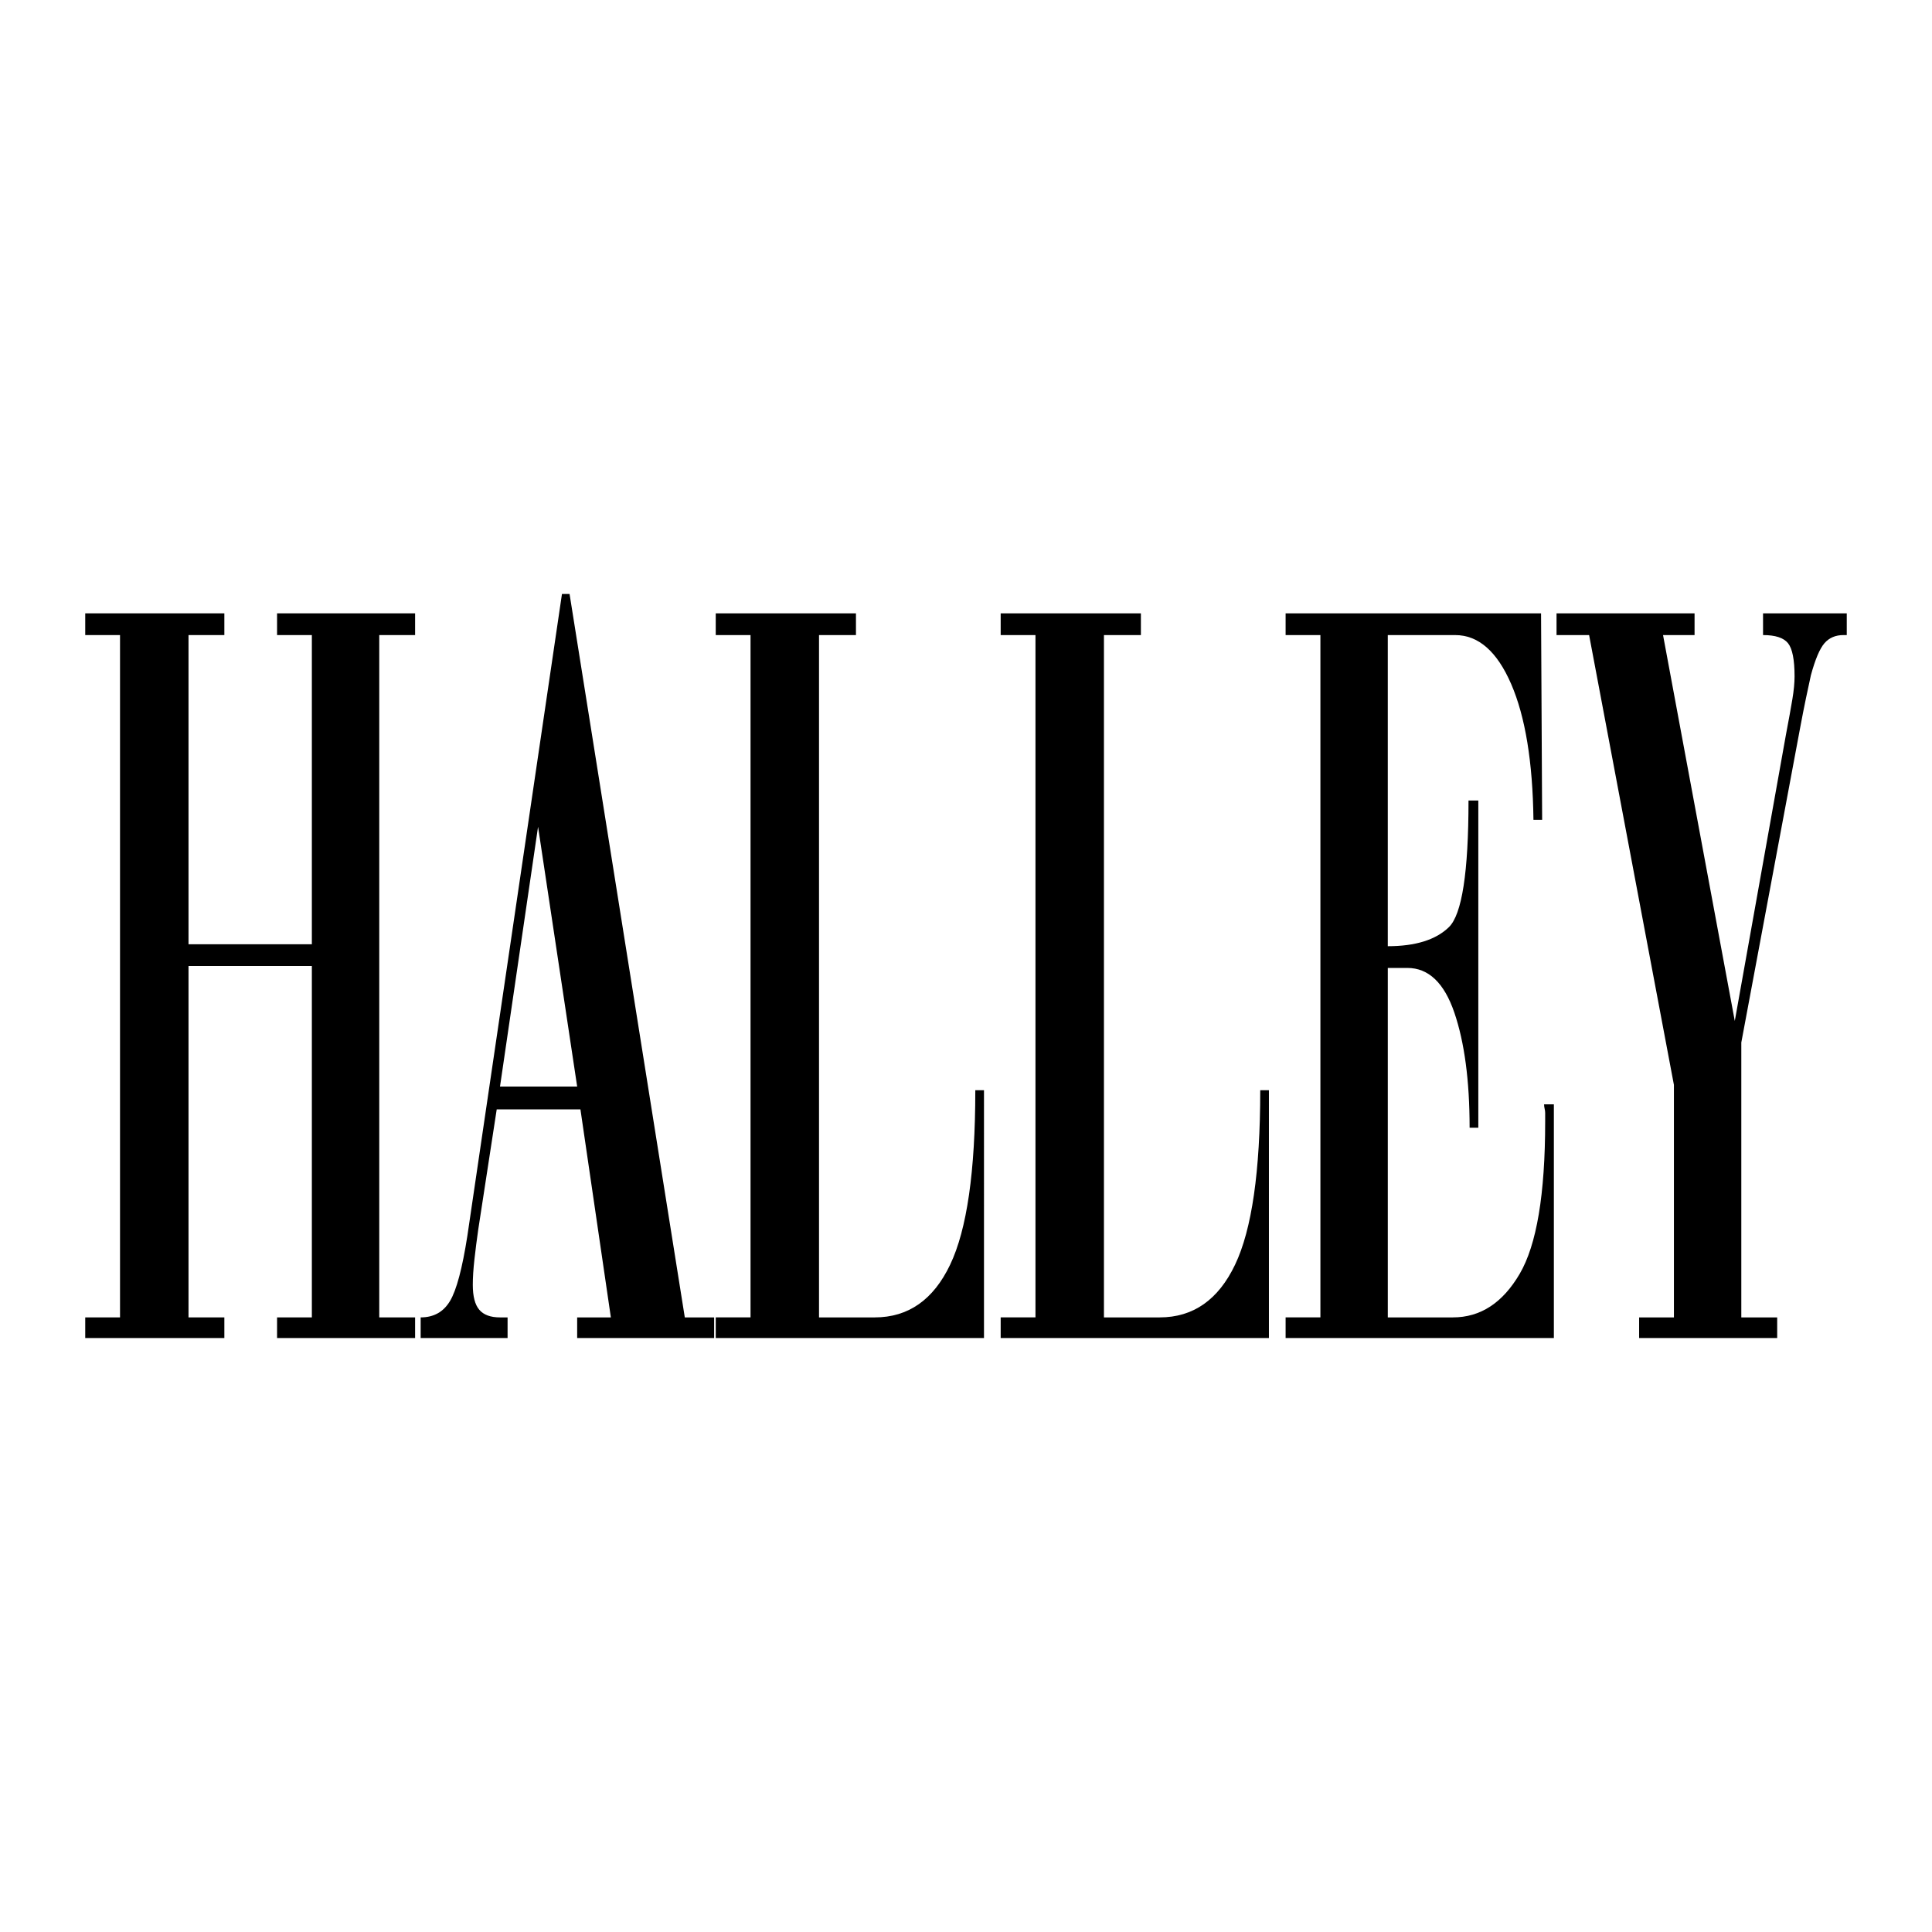
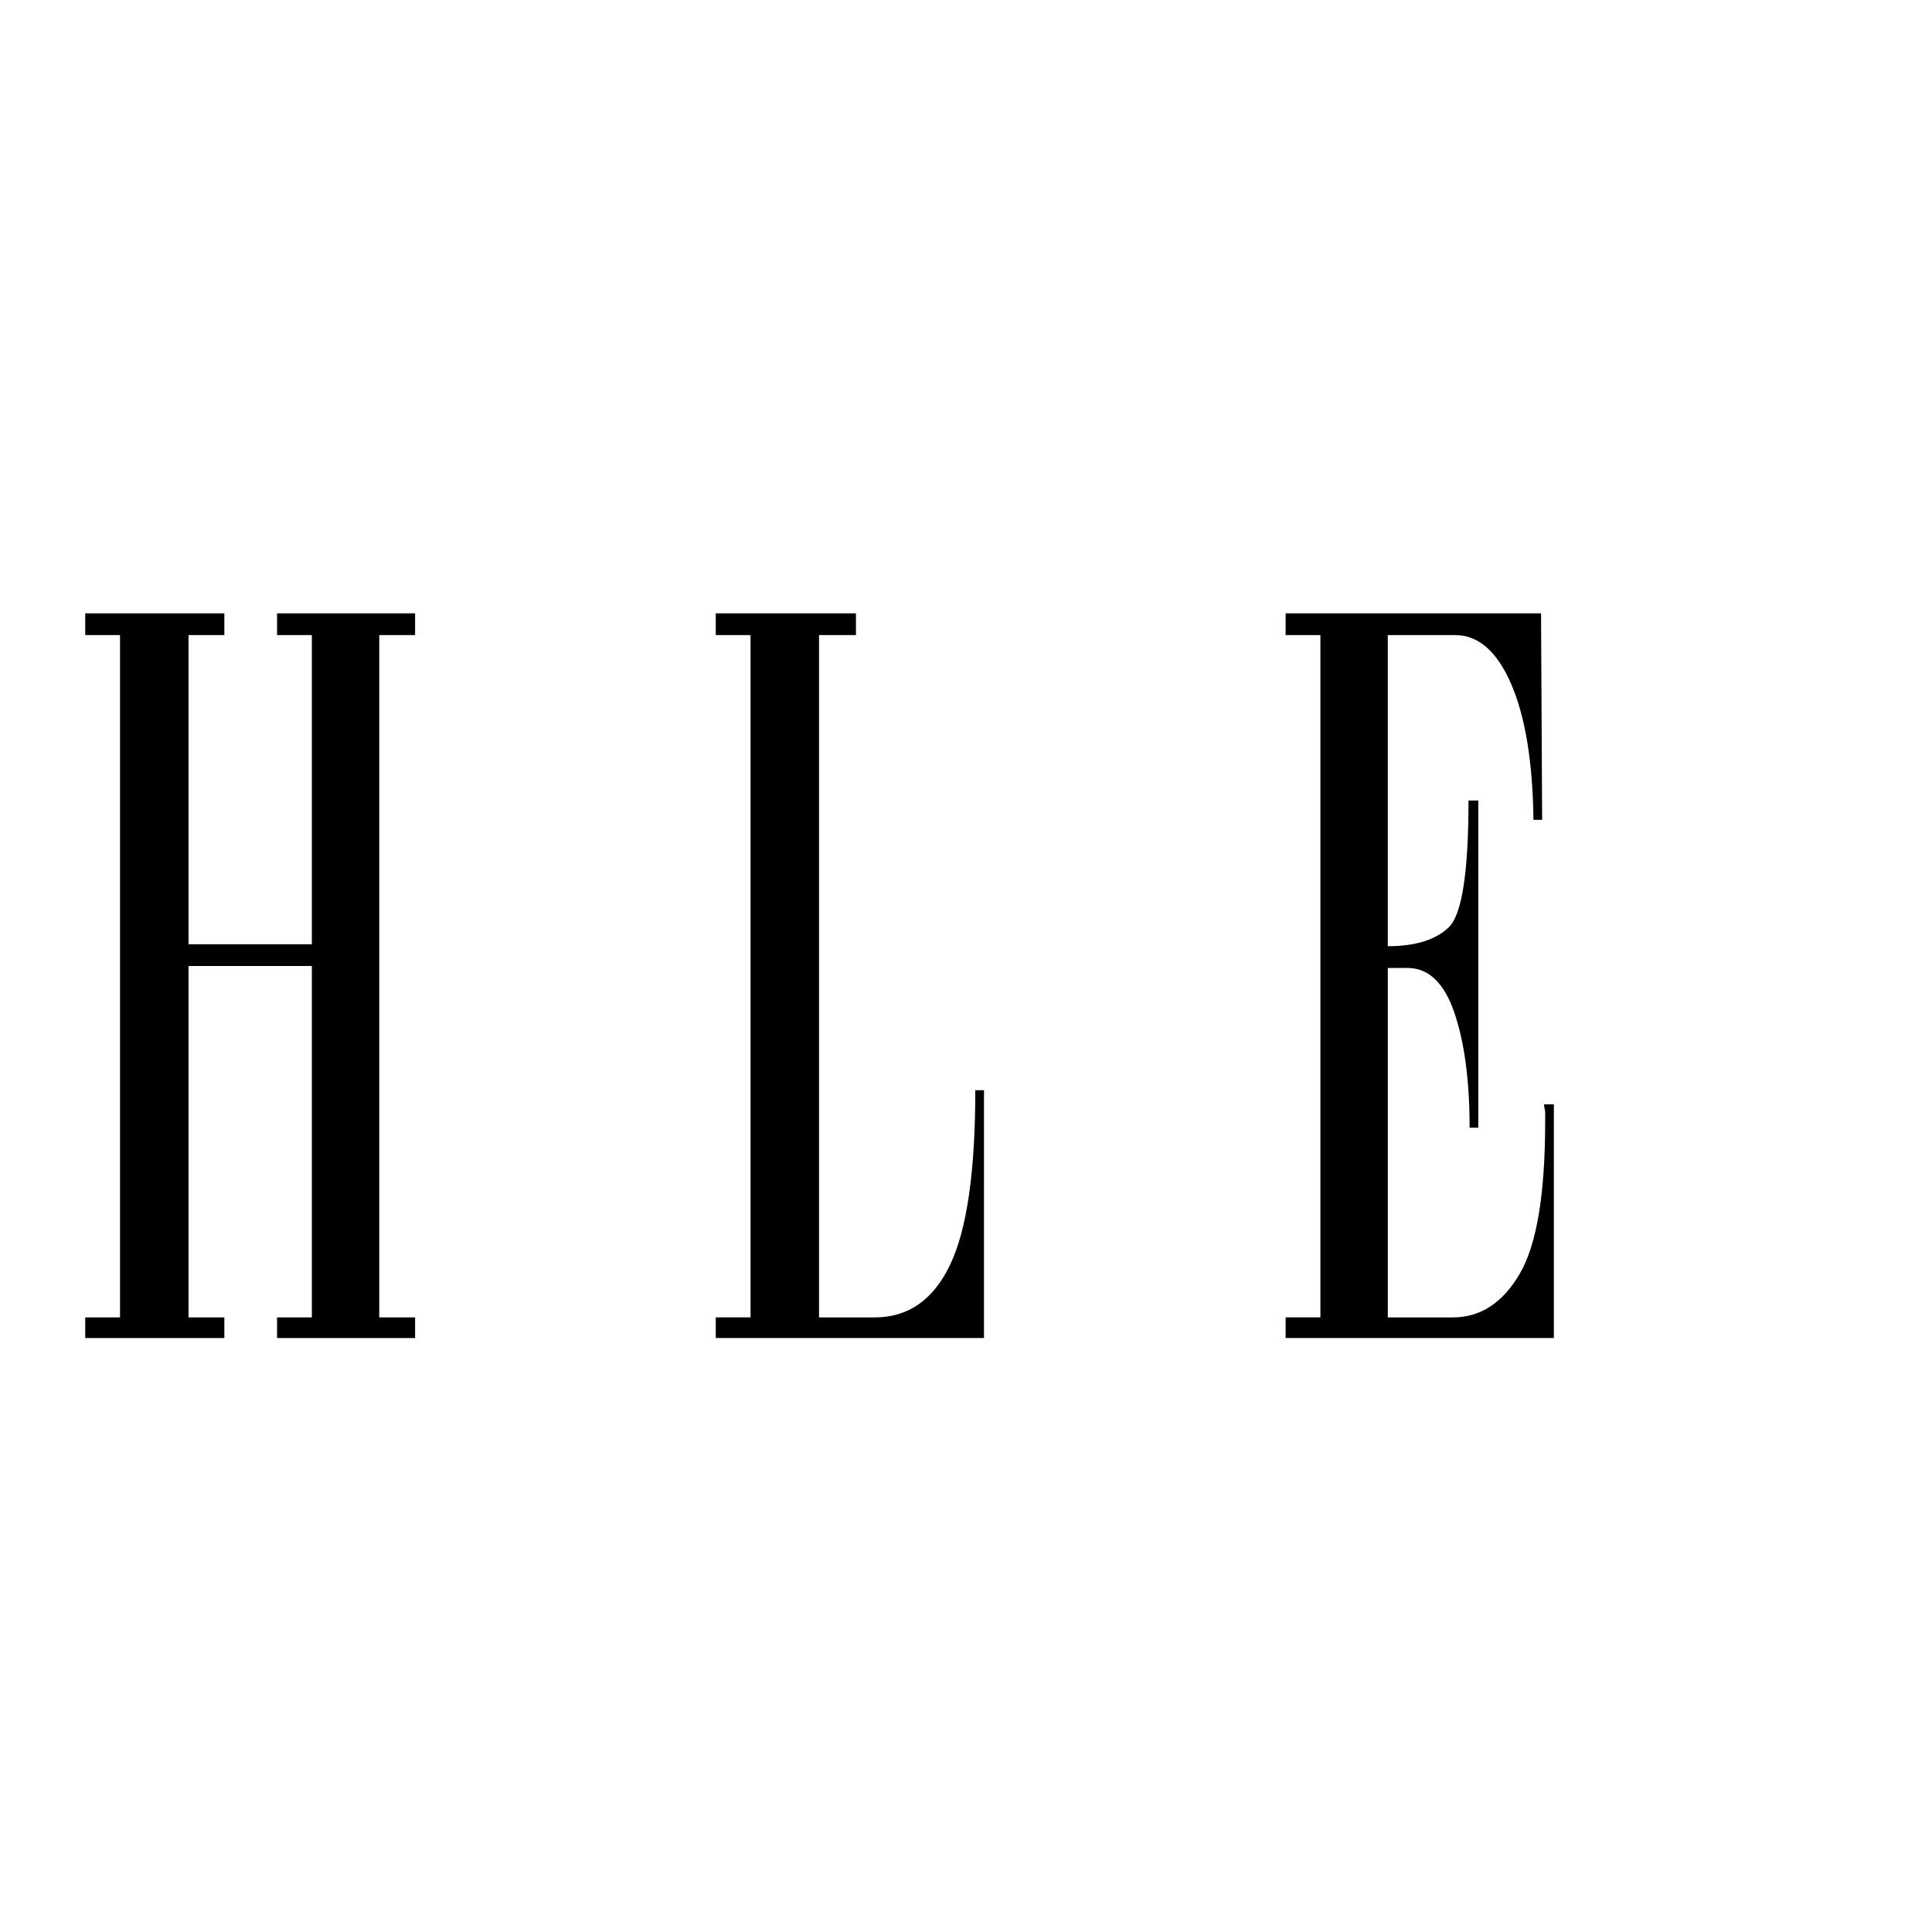
<svg xmlns="http://www.w3.org/2000/svg" version="1.0" id="Layer_1" x="0px" y="0px" width="192.756px" height="192.756px" viewBox="0 0 192.756 192.756" enable-background="new 0 0 192.756 192.756" xml:space="preserve">
  <g>
-     <polygon fill-rule="evenodd" clip-rule="evenodd" fill="#FFFFFF" points="0,0 192.756,0 192.756,192.756 0,192.756 0,0  " />
    <polygon fill-rule="evenodd" clip-rule="evenodd" points="18.808,131.437 22.384,131.437 22.384,133.496 8.504,133.496    8.504,131.437 11.975,131.437 11.975,63.362 8.504,63.362 8.504,61.193 22.384,61.193 22.384,63.362 18.808,63.362 18.808,94.209    31.114,94.209 31.114,63.362 27.643,63.362 27.643,61.193 41.415,61.193 41.415,63.362 37.838,63.362 37.838,131.437    41.415,131.437 41.415,133.496 27.643,133.496 27.643,131.437 31.114,131.437 31.114,96.378 18.808,96.378 18.808,131.437  " />
-     <path fill-rule="evenodd" clip-rule="evenodd" d="M68.323,131.437h2.927v2.06H57.584v-2.06h3.362l-3.036-20.753h-8.353   l-1.843,11.989c-0.145,1.009-0.272,2-0.38,2.973c-0.109,0.973-0.163,1.818-0.163,2.537c0,1.157,0.215,1.988,0.649,2.495   c0.435,0.508,1.121,0.759,2.063,0.759h0.758v2.06h-8.672v-2.06c1.299,0,2.271-0.541,2.924-1.629   c0.652-1.084,1.229-3.256,1.737-6.513l9.437-64.035h0.758L68.323,131.437L68.323,131.437z M57.584,108.406l-3.902-25.92   l-3.797,25.92H57.584L57.584,108.406z" />
    <path fill-rule="evenodd" clip-rule="evenodd" d="M98.173,133.496H71.41v-2.06h3.471V63.362H71.41v-2.169h13.989v2.169h-3.685   v68.075h5.561c3.341,0,5.848-1.752,7.521-5.26c1.674-3.504,2.51-9.307,2.51-17.408h0.867V133.496L98.173,133.496z" />
-     <path fill-rule="evenodd" clip-rule="evenodd" d="M126.602,133.496H99.838v-2.06h3.471V63.362h-3.471v-2.169h13.989v2.169h-3.686   v68.075h5.561c3.342,0,5.849-1.752,7.522-5.26c1.673-3.504,2.51-9.307,2.51-17.408h0.867V133.496L126.602,133.496z" />
    <path fill-rule="evenodd" clip-rule="evenodd" d="M128.266,133.496v-2.06h3.471V63.362h-3.471v-2.169h25.485l0.109,20.604h-0.867   c-0.072-5.781-0.815-10.3-2.224-13.554c-1.41-3.253-3.271-4.881-5.585-4.881h-6.724v31.041c2.755,0,4.787-0.631,6.093-1.897   c1.305-1.263,1.96-5.477,1.96-12.636h0.979v32.645h-0.869c0-4.7-0.512-8.53-1.526-11.497c-1.015-2.963-2.576-4.446-4.679-4.446   h-1.957v34.865h6.497c2.743,0,4.96-1.444,6.657-4.338c1.698-2.891,2.547-7.951,2.547-15.183c0-0.145,0-0.29,0-0.435   c0-0.146,0-0.29,0-0.436c0-0.142-0.019-0.286-0.055-0.432c-0.036-0.145-0.054-0.29-0.054-0.435h0.976v23.316H128.266   L128.266,133.496z" />
-     <path fill-rule="evenodd" clip-rule="evenodd" d="M173.73,131.437h3.58v2.06h-13.774v-2.06h3.471V108.24l-8.461-44.878h-3.25   v-2.169h13.771v2.169h-3.145l7.158,38.501l5.097-28.524c0.289-1.517,0.504-2.709,0.649-3.58c0.145-0.867,0.218-1.625,0.218-2.278   c0-1.661-0.218-2.764-0.653-3.308c-0.435-0.541-1.266-0.812-2.492-0.812v-2.169h8.353v2.169h-0.326c-0.798,0-1.429,0.272-1.9,0.812   c-0.471,0.544-0.921,1.61-1.354,3.199c-0.145,0.652-0.308,1.411-0.488,2.277c-0.182,0.867-0.381,1.879-0.596,3.033l-5.857,31.328   V131.437L173.73,131.437z" />
  </g>
</svg>